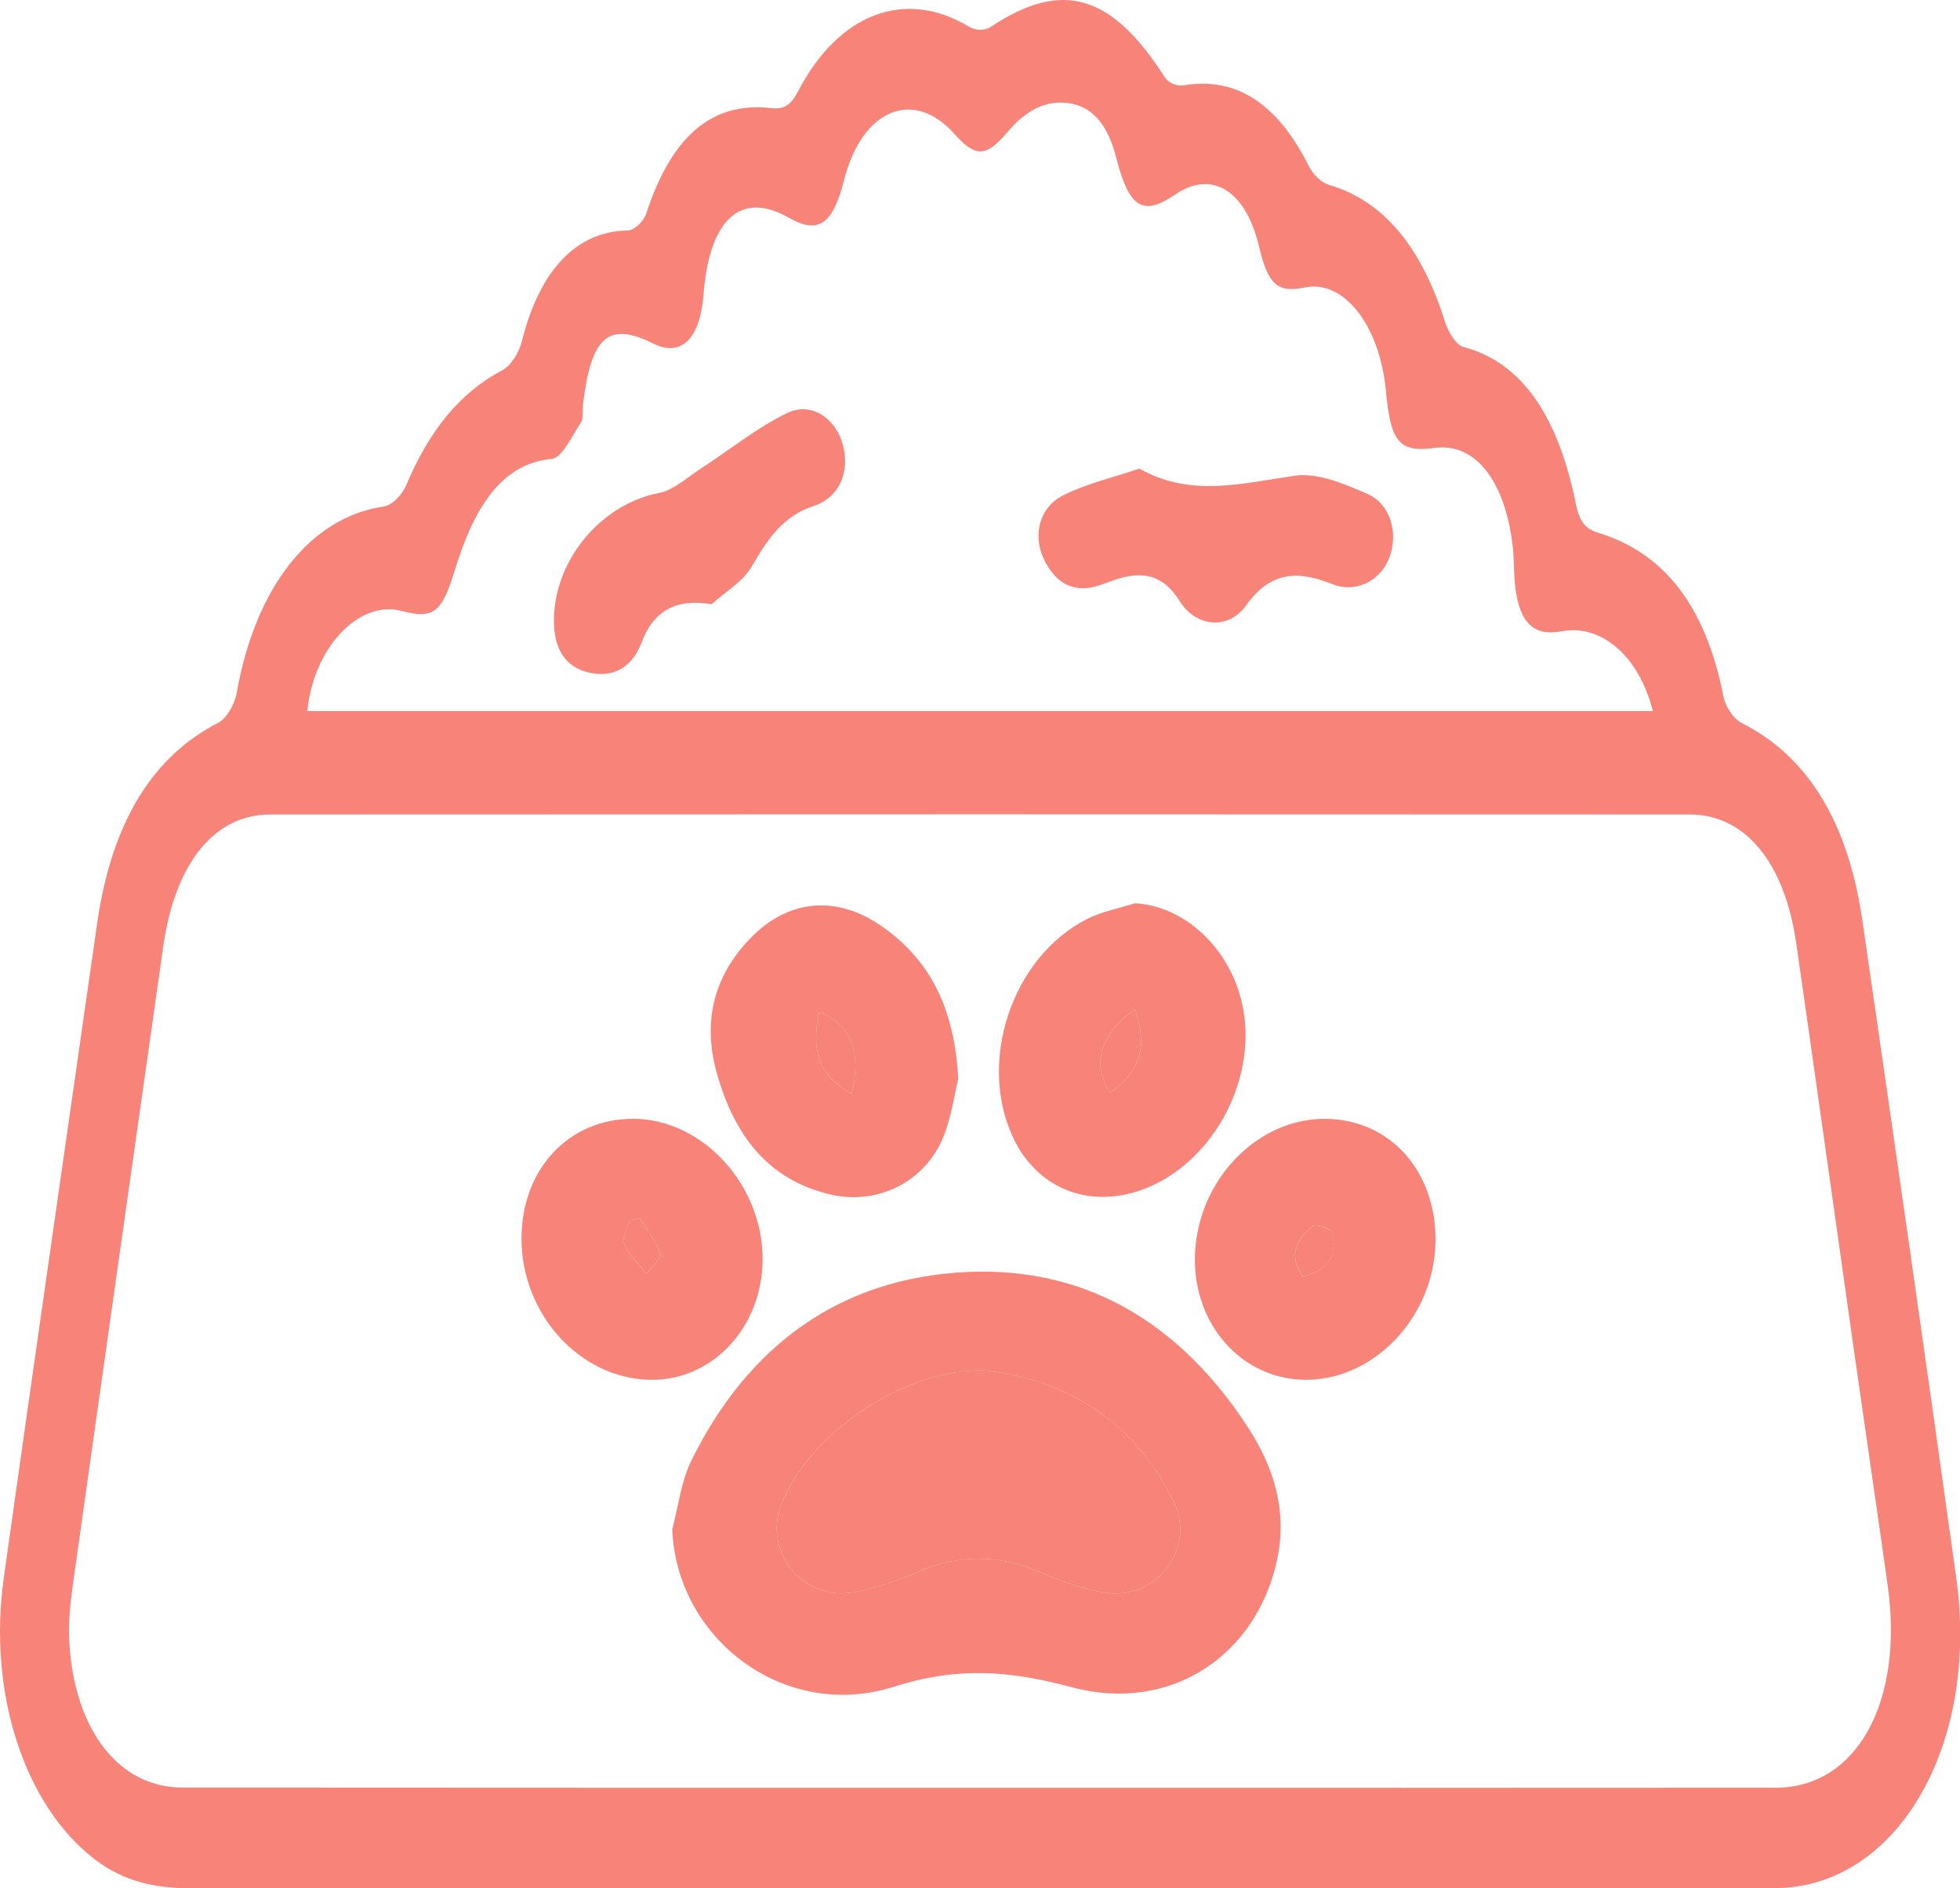
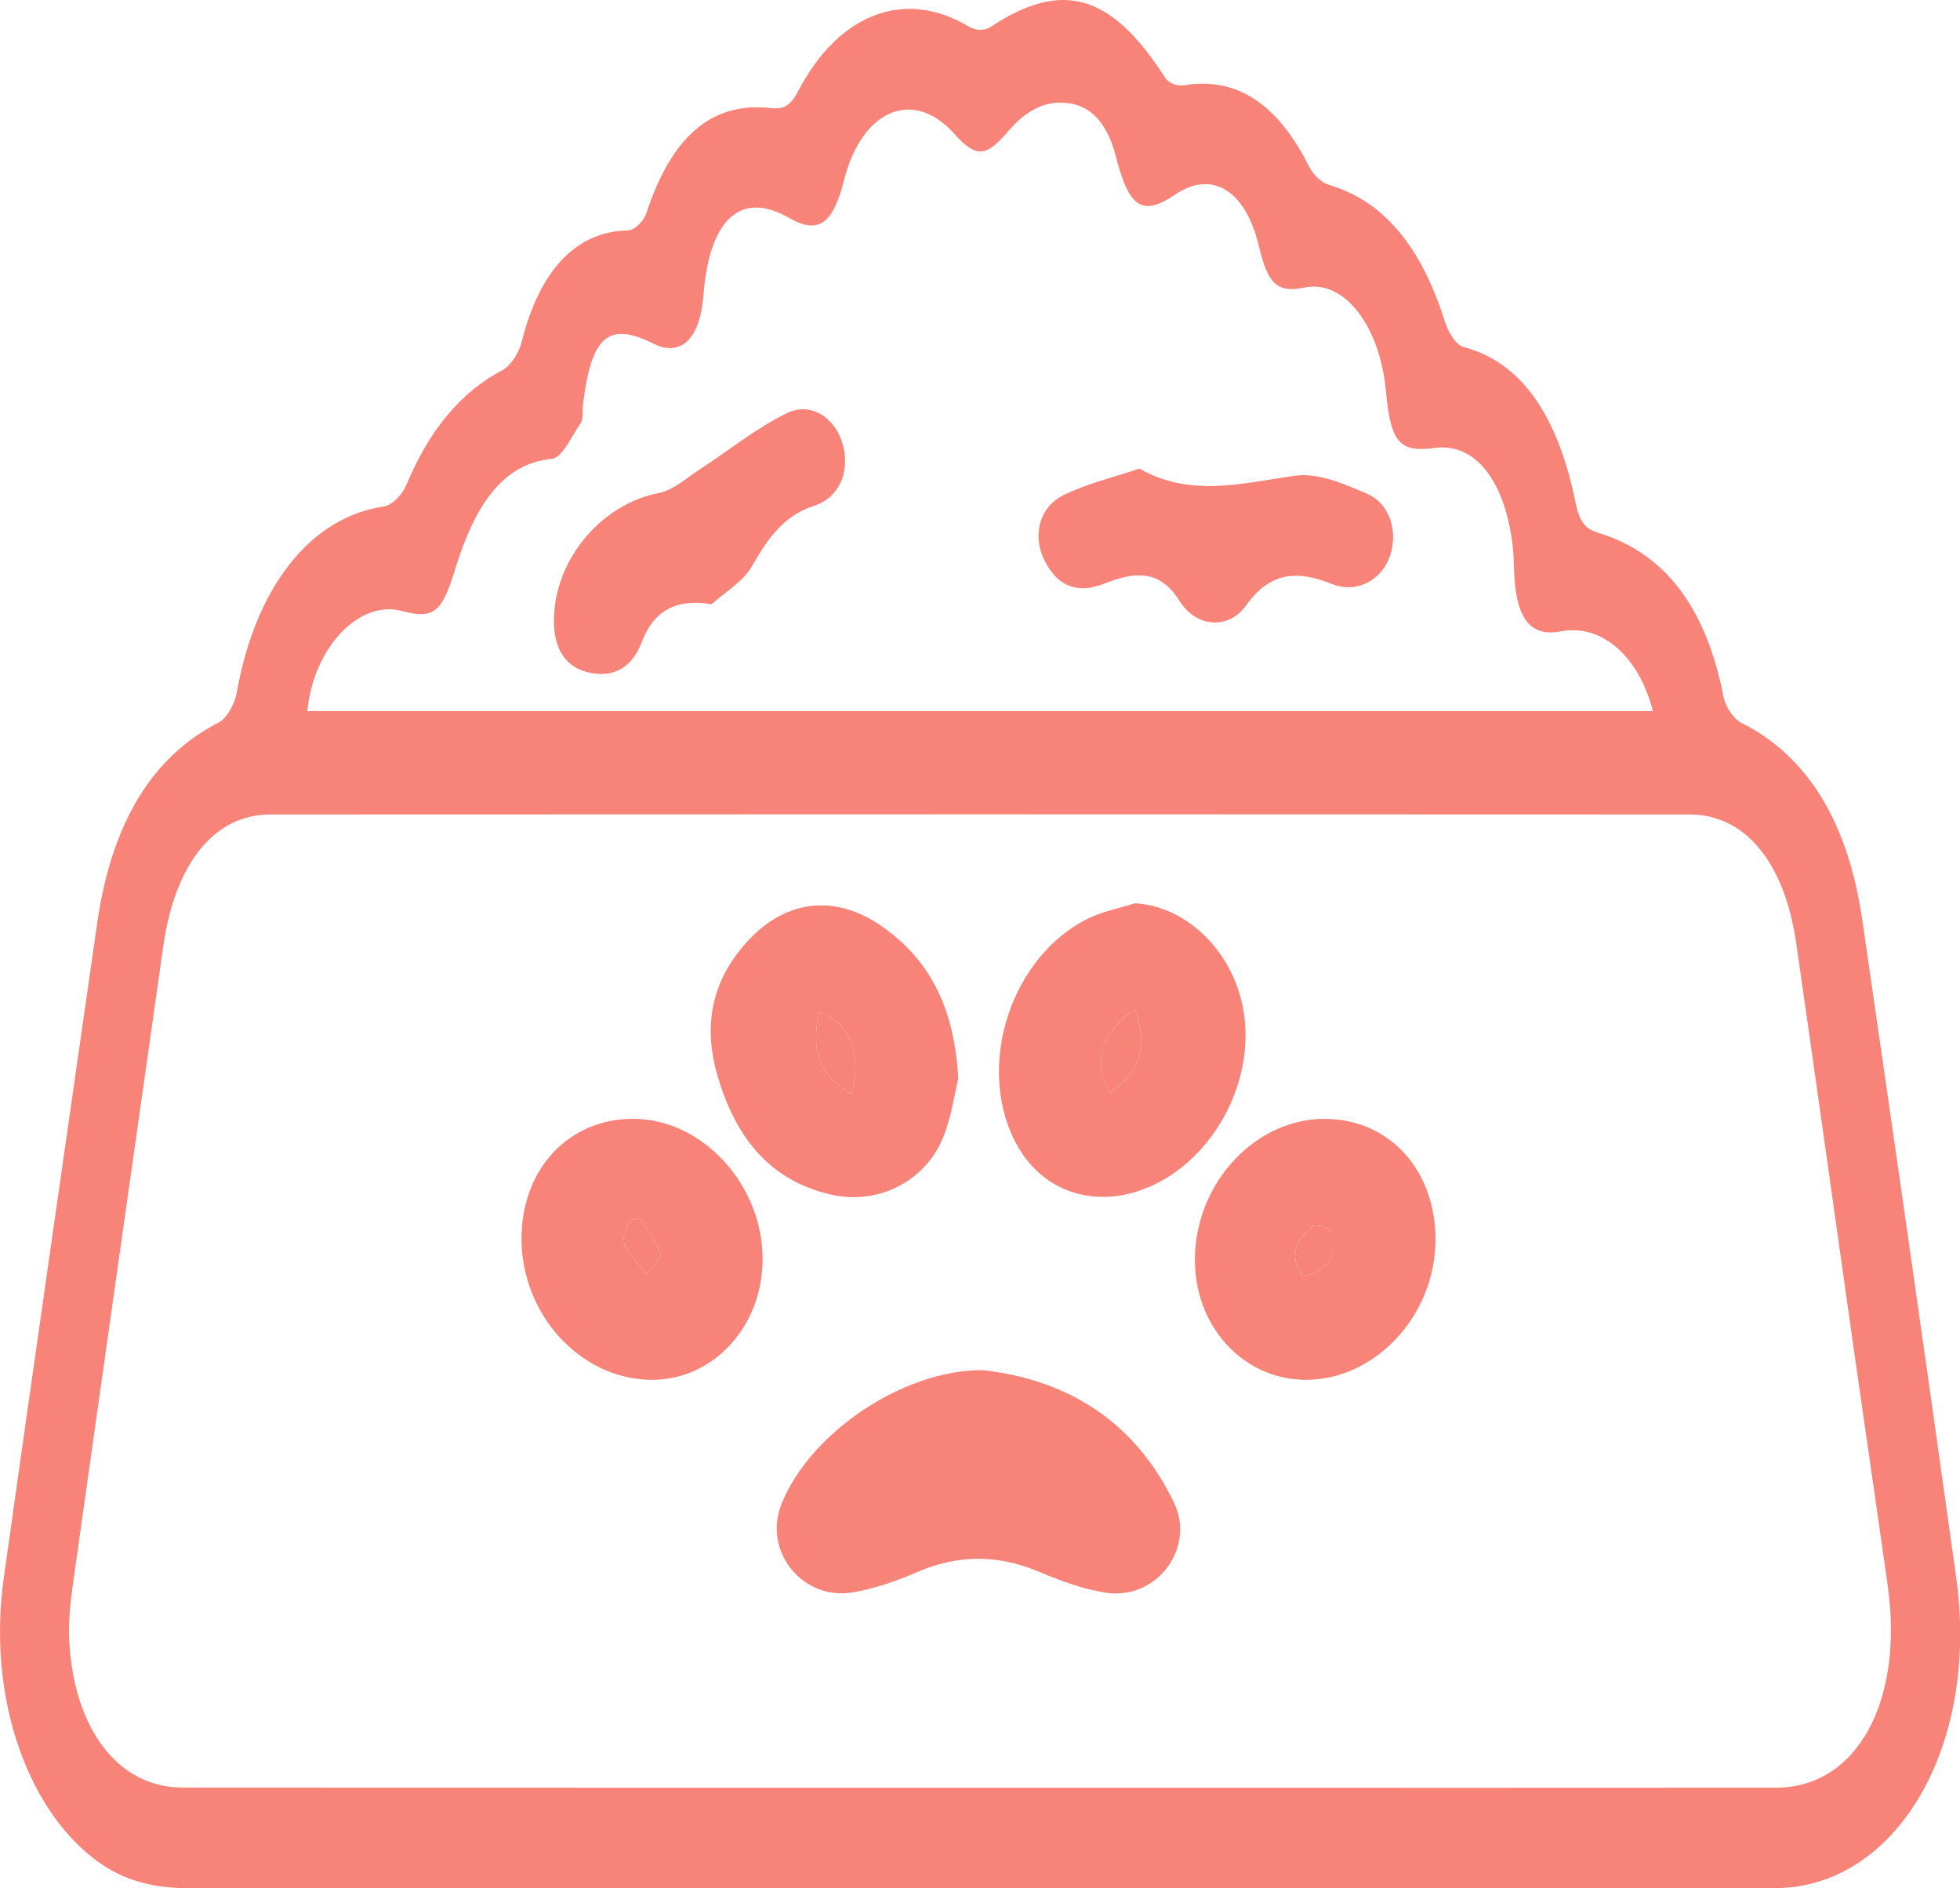
<svg xmlns="http://www.w3.org/2000/svg" viewBox="0 0 304.39 293.24" data-sanitized-data-name="Layer 1" data-name="Layer 1" id="Layer_1">
  <defs>
    <style>
      .cls-1 {
        fill: #f88379;
        stroke-width: 0px;
      }
    </style>
  </defs>
  <path d="M151.84,293.22c-40.8,0-81.61,0-122.41,0-5.14,0-10.12-.94-14.76-4.52-10.85-8.34-16.6-25.79-14.08-43.7,4.76-33.9,9.65-67.75,14.5-101.62,2.25-15.71,8.62-25.94,18.89-31.19,1.17-.6,2.46-2.78,2.78-4.58,2.88-16.4,11.45-27.29,22.81-28.95,1.26-.18,2.84-1.72,3.52-3.32,3.59-8.59,8.5-14.49,14.95-17.86,1.22-.64,2.54-2.61,2.99-4.41,2.76-11.12,8.48-17.16,16.47-17.28.98-.02,2.43-1.34,2.86-2.63,3.92-11.94,10.14-17.43,19.43-16.37,1.92.22,2.99-.38,4.2-2.69,6.35-12.16,16.69-15.86,26.46-9.97.98.59,2.44.7,3.38.07,11.08-7.39,18.77-5.17,27.08,7.82.61.95,1.96,1.39,2.91,1.23,8.15-1.36,14.56,2.8,19.43,12.53.69,1.39,1.99,2.6,3.14,2.93,8.54,2.5,14.39,9.71,18.02,21.27.51,1.63,1.74,3.61,2.83,3.89,9.46,2.48,14.83,11.31,17.46,24.23.63,3.09,1.56,4.04,3.6,4.67,9.7,2.98,16.53,10.83,19.36,25.43.32,1.64,1.64,3.48,2.77,4.05,10.18,5.1,16.55,15.21,18.8,30.69,4.93,34.01,9.84,68.03,14.58,102.1,3.63,26.11-9.29,48.13-28.17,48.17-36.96.08-73.92.02-110.88.02-4.3,0-8.59,0-12.89,0ZM152.05,277.62c10.85,0,21.7,0,32.56,0,30.41,0,60.82.02,91.22-.01,12.53-.01,19.87-13.34,17.33-31.42-1.7-12.06-3.48-24.09-5.19-36.15-3.01-21.18-5.96-42.37-9.01-63.54-1.82-12.59-7.92-20.01-16.55-20.02-73.48-.04-146.95-.04-220.43,0-8.74,0-14.81,7.65-16.63,20.5-4.69,33.07-9.4,66.13-14.05,99.22-.41,2.91-.71,5.98-.53,8.91.81,13.61,7.74,22.47,17.52,22.48,41.26.04,82.52.02,123.78.03ZM256.69,110.42c-2.17-8.63-8.08-13.57-14.24-12.38-4.69.91-6.96-1.87-7.29-8.9-.06-1.33-.06-2.67-.2-3.99-1.11-10.41-5.83-16.45-12.16-15.59-5.46.74-6.83-.86-7.56-8.8-.95-10.26-6.55-17.4-12.64-16.11-4.17.88-5.69-.48-7.07-6.35-2.05-8.72-7.31-11.98-13.02-8.09-5.05,3.44-7.17,2.11-9.2-5.86-1.23-4.8-3.5-7.63-6.98-8.27-3.68-.68-6.88.93-9.76,4.31-3.48,4.1-5.03,4.11-8.41.34-6.35-7.07-14.3-3.71-17.07,7.22-1.76,6.93-4.02,8.48-8.57,5.87-7.45-4.27-12.37.17-13.27,12-.52,6.8-3.49,9.68-7.78,7.54-6.95-3.47-9.62-1.19-10.92,9.34-.12.98.06,2.34-.32,2.91-1.41,2.11-2.94,5.49-4.54,5.65-7.9.75-12.13,7.67-15.09,17.4-2,6.55-3.34,7.5-8.22,6.21-6.6-1.75-13.71,5.7-14.65,15.56h208.96Z" class="cls-1" />
-   <path d="M104.42,237.39c.94-3.5,1.34-7.26,2.9-10.46,8.76-17.92,23.18-28.58,43.11-29.41,18.78-.78,33.14,8.42,43.33,24.06,4.04,6.19,6.16,12.92,4.62,20.4-3.08,15.03-16.53,24.15-31.93,20.03-9.51-2.55-17.62-3.26-27.53-.1-17.25,5.5-33.94-7.59-34.52-24.52ZM152.65,212.77c-12.4-.09-26.95,9.8-31.31,20.86-2.87,7.27,3.33,15.01,11.17,13.64,3.4-.6,6.77-1.77,9.95-3.15,6.34-2.74,12.49-2.74,18.85-.06,3.35,1.41,6.86,2.72,10.43,3.27,7.82,1.21,13.99-6.88,10.58-13.98-6.06-12.63-16.55-19.1-29.67-20.58Z" class="cls-1" />
  <path d="M176.27,140.27c7.9.44,15.09,7.29,16.78,16.31,2.19,11.68-5.19,24.65-16.13,28.33-8.14,2.74-15.92-.52-19.56-8.2-5.6-11.84-.22-28.04,11.44-33.99,2.3-1.17,4.96-1.65,7.46-2.45ZM176.26,156.68c-5.49,4.02-6.74,8.57-3.87,13.02,4.72-3.33,5.9-7.08,3.87-13.02Z" class="cls-1" />
  <path d="M148.81,167.52c-.53,2.19-1,5.71-2.26,8.92-2.75,6.99-10.15,10.76-17.5,9.07-9.88-2.28-14.94-9.29-17.63-18.5-2.35-8.04-.76-15.19,5.04-21.23,5.87-6.12,13.33-6.84,20.33-2.04,7.86,5.4,11.46,13.13,12.03,23.78ZM132.25,169.88c1.64-6.58-.15-10.87-5.03-12.73-1.32,6.31-.03,9.76,5.03,12.73Z" class="cls-1" />
  <path d="M222.93,192.7c-.09,11.74-9.58,21.77-20.4,21.57-9.71-.18-17.15-8.54-16.96-19.04.22-11.81,9.64-21.69,20.48-21.48,9.9.19,16.97,8.13,16.89,18.96ZM202.3,198.22c3.84-.86,5.41-3.18,4.63-6.82-.12-.57-2.56-1.39-3.06-.99-2.5,1.98-3.86,4.48-1.58,7.81Z" class="cls-1" />
  <path d="M80.99,192.25c.04-10.73,7.36-18.53,17.35-18.51,10.77.02,20.18,10.29,20.09,21.93-.08,10.51-7.84,18.77-17.46,18.6-10.93-.19-20.03-10.22-19.98-22.02ZM99.39,189.2c-.53.09-1.06.18-1.59.27-.34,1.25-1.3,2.77-.9,3.7.75,1.74,2.3,3.13,3.51,4.67.77-1.05,2.37-2.37,2.14-3.1-.64-1.98-2.05-3.71-3.16-5.54Z" class="cls-1" />
  <path d="M176.94,72.77c7.97,4.52,15.96,2.28,24.11,1.11,3.62-.52,7.75,1.26,11.34,2.84,3.68,1.62,4.86,6.34,3.28,10.12-1.47,3.51-5.22,5.3-8.83,3.85-5.19-2.09-9.49-2.06-13.34,3.35-2.7,3.79-7.73,3.39-10.27-.66-2.98-4.75-6.57-4.62-10.77-3.11-.58.21-1.15.44-1.73.63-3.99,1.3-6.88-.3-8.68-4.22-1.68-3.66-.61-7.9,3.03-9.74,3.65-1.84,7.69-2.75,11.86-4.17Z" class="cls-1" />
  <path d="M110.52,93.84q-8.13-1.44-10.84,5.85c-1.49,3.96-4.36,5.56-8.08,4.78-3.57-.75-5.41-3.41-5.56-7.43-.36-9.61,7.08-18.71,16.28-20.48,2.26-.43,4.31-2.35,6.39-3.7,4.52-2.93,8.79-6.44,13.56-8.73,3.77-1.81,7.53.88,8.62,4.9,1.14,4.2-.51,8.23-4.49,9.53-4.66,1.51-7.16,5.04-9.58,9.3-1.4,2.47-4.16,4.02-6.31,5.98Z" class="cls-1" />
  <path d="M152.65,212.77c13.12,1.48,23.61,7.95,29.67,20.58,3.41,7.1-2.76,15.19-10.58,13.98-3.56-.55-7.08-1.86-10.43-3.27-6.36-2.68-12.51-2.68-18.85.06-3.18,1.38-6.55,2.56-9.95,3.15-7.84,1.37-14.04-6.36-11.17-13.64,4.36-11.06,18.91-20.95,31.31-20.86Z" class="cls-1" />
  <path d="M176.26,156.68c2.03,5.94.85,9.69-3.87,13.02-2.87-4.45-1.62-9,3.87-13.02Z" class="cls-1" />
  <path d="M132.25,169.88c-5.06-2.98-6.35-6.43-5.03-12.73,4.88,1.86,6.67,6.16,5.03,12.73Z" class="cls-1" />
  <path d="M202.3,198.22c-2.28-3.32-.92-5.83,1.58-7.81.5-.39,2.94.43,3.06.99.78,3.63-.79,5.95-4.63,6.82Z" class="cls-1" />
  <path d="M99.39,189.2c1.11,1.83,2.52,3.56,3.16,5.54.23.73-1.37,2.05-2.14,3.1-1.21-1.54-2.76-2.93-3.51-4.67-.4-.93.56-2.45.9-3.7.53-.09,1.06-.18,1.59-.27Z" class="cls-1" />
</svg>